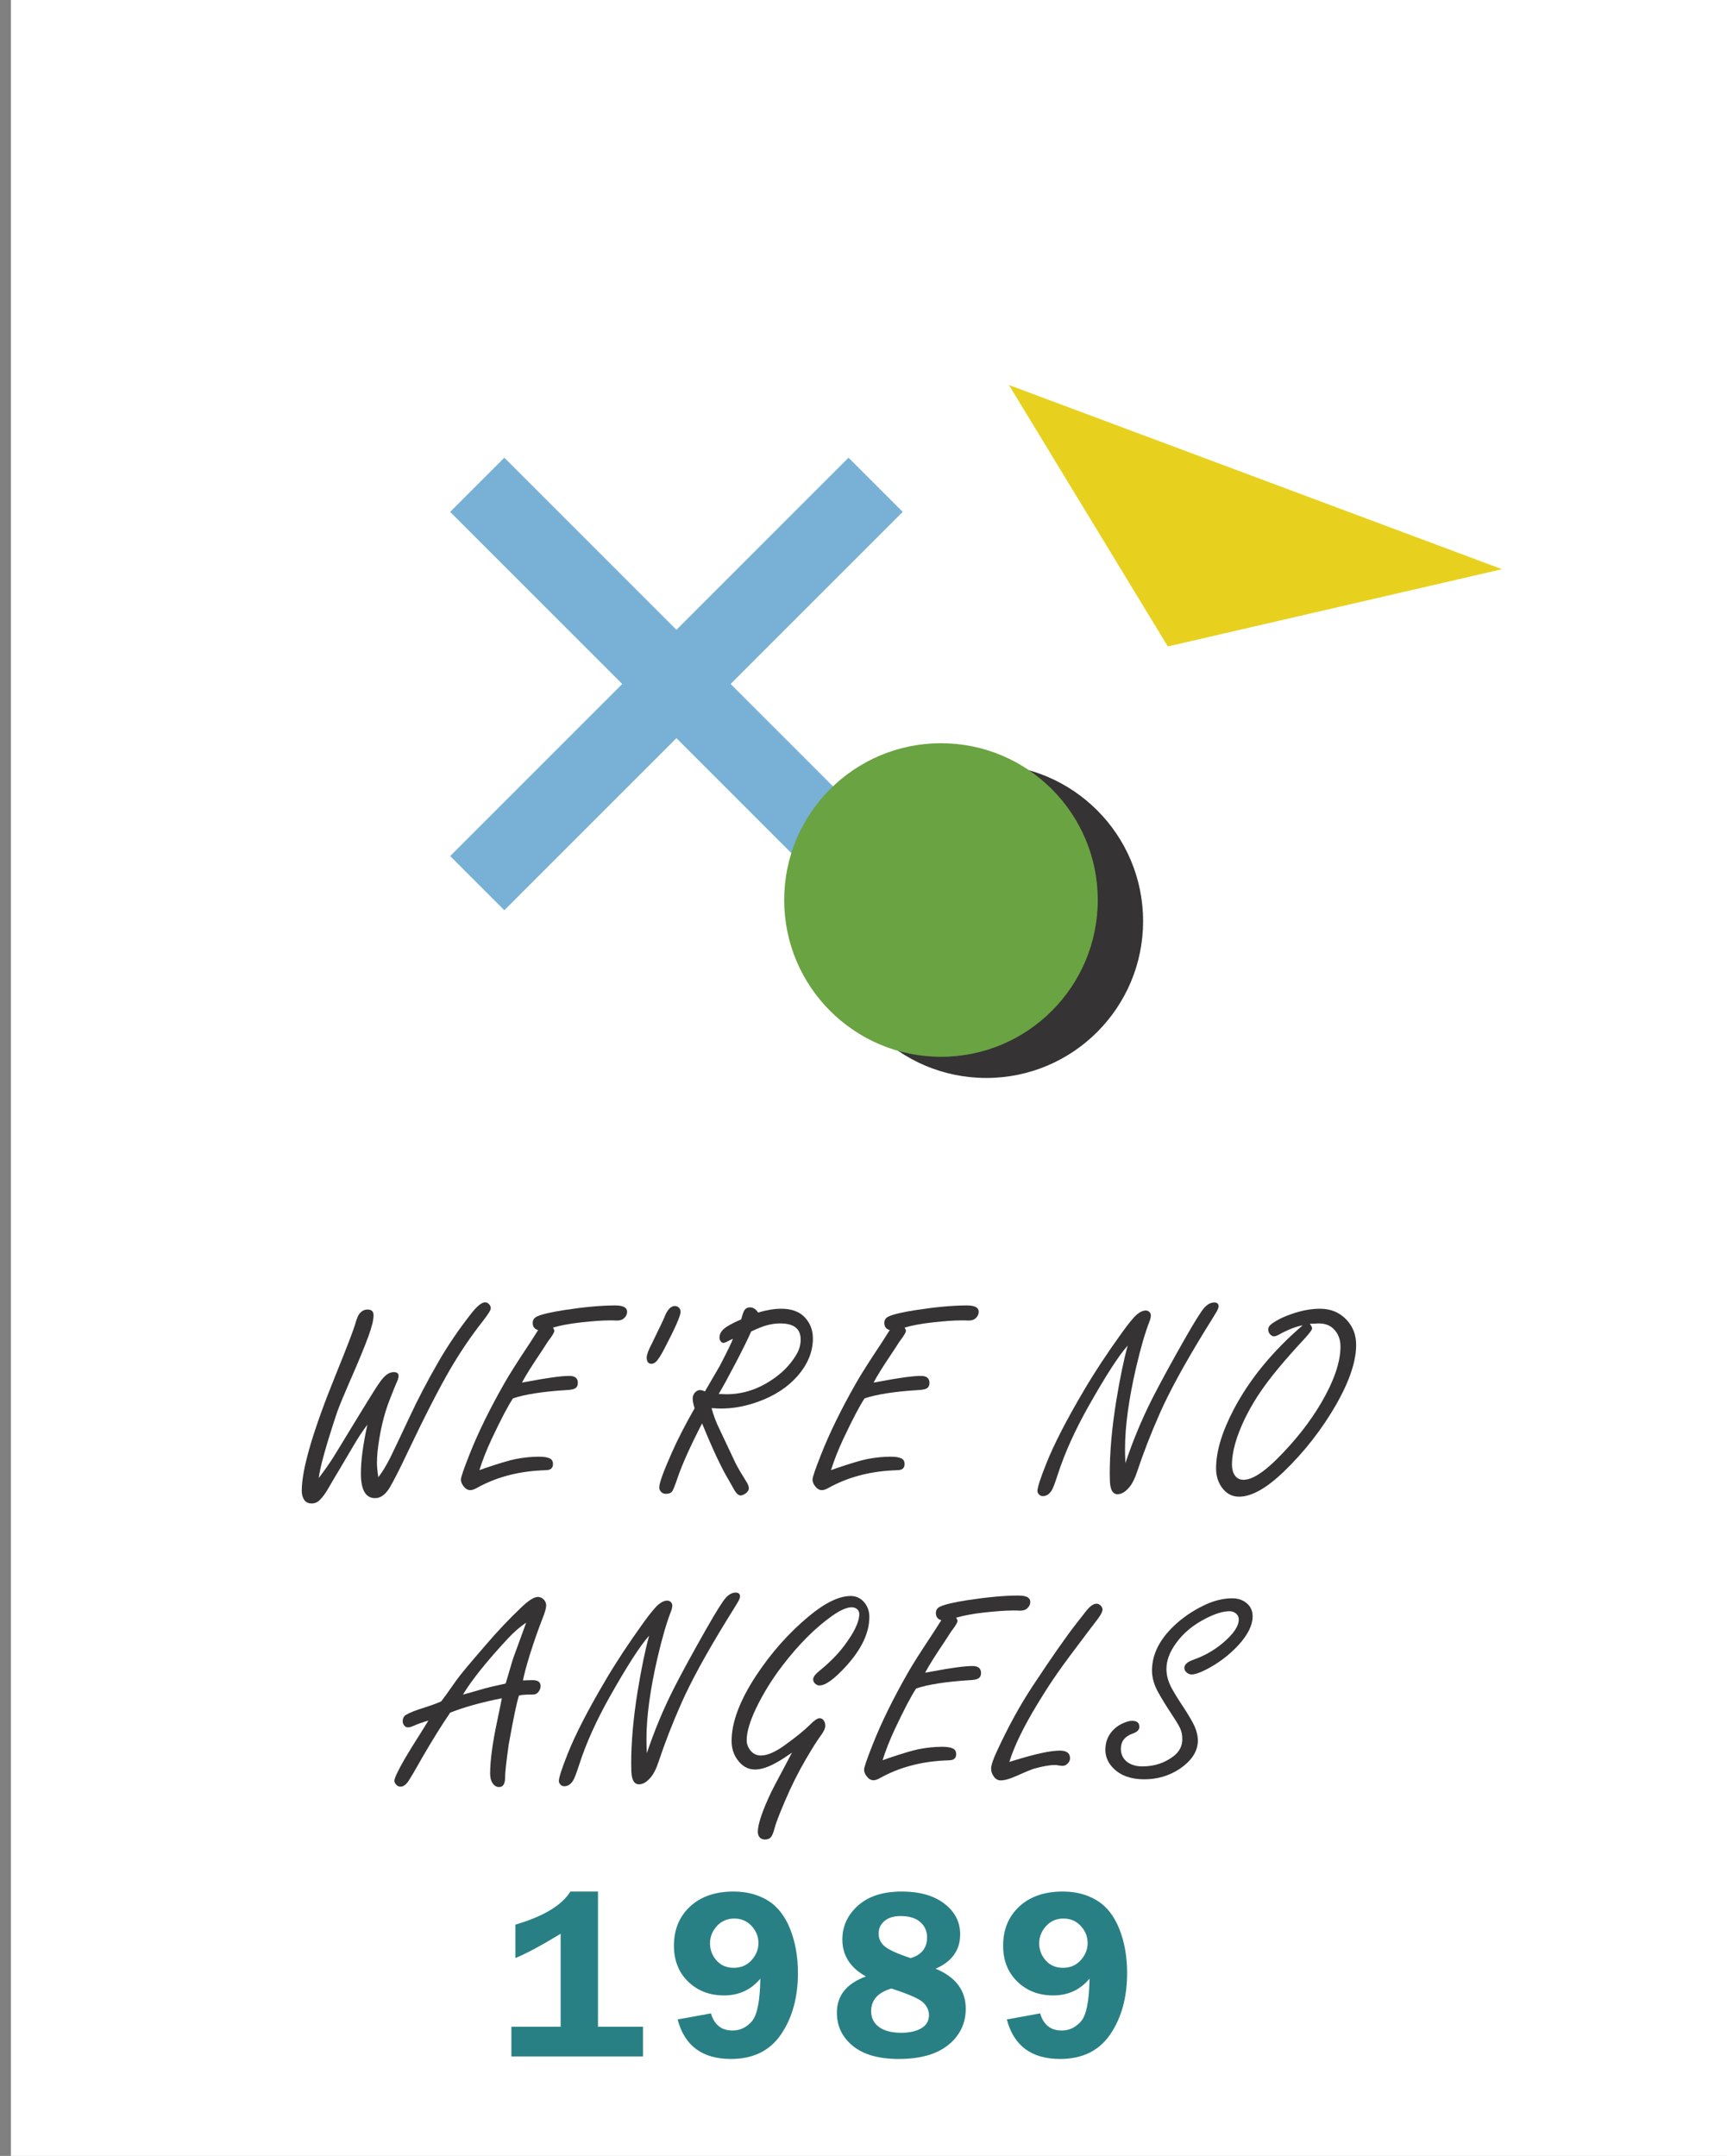
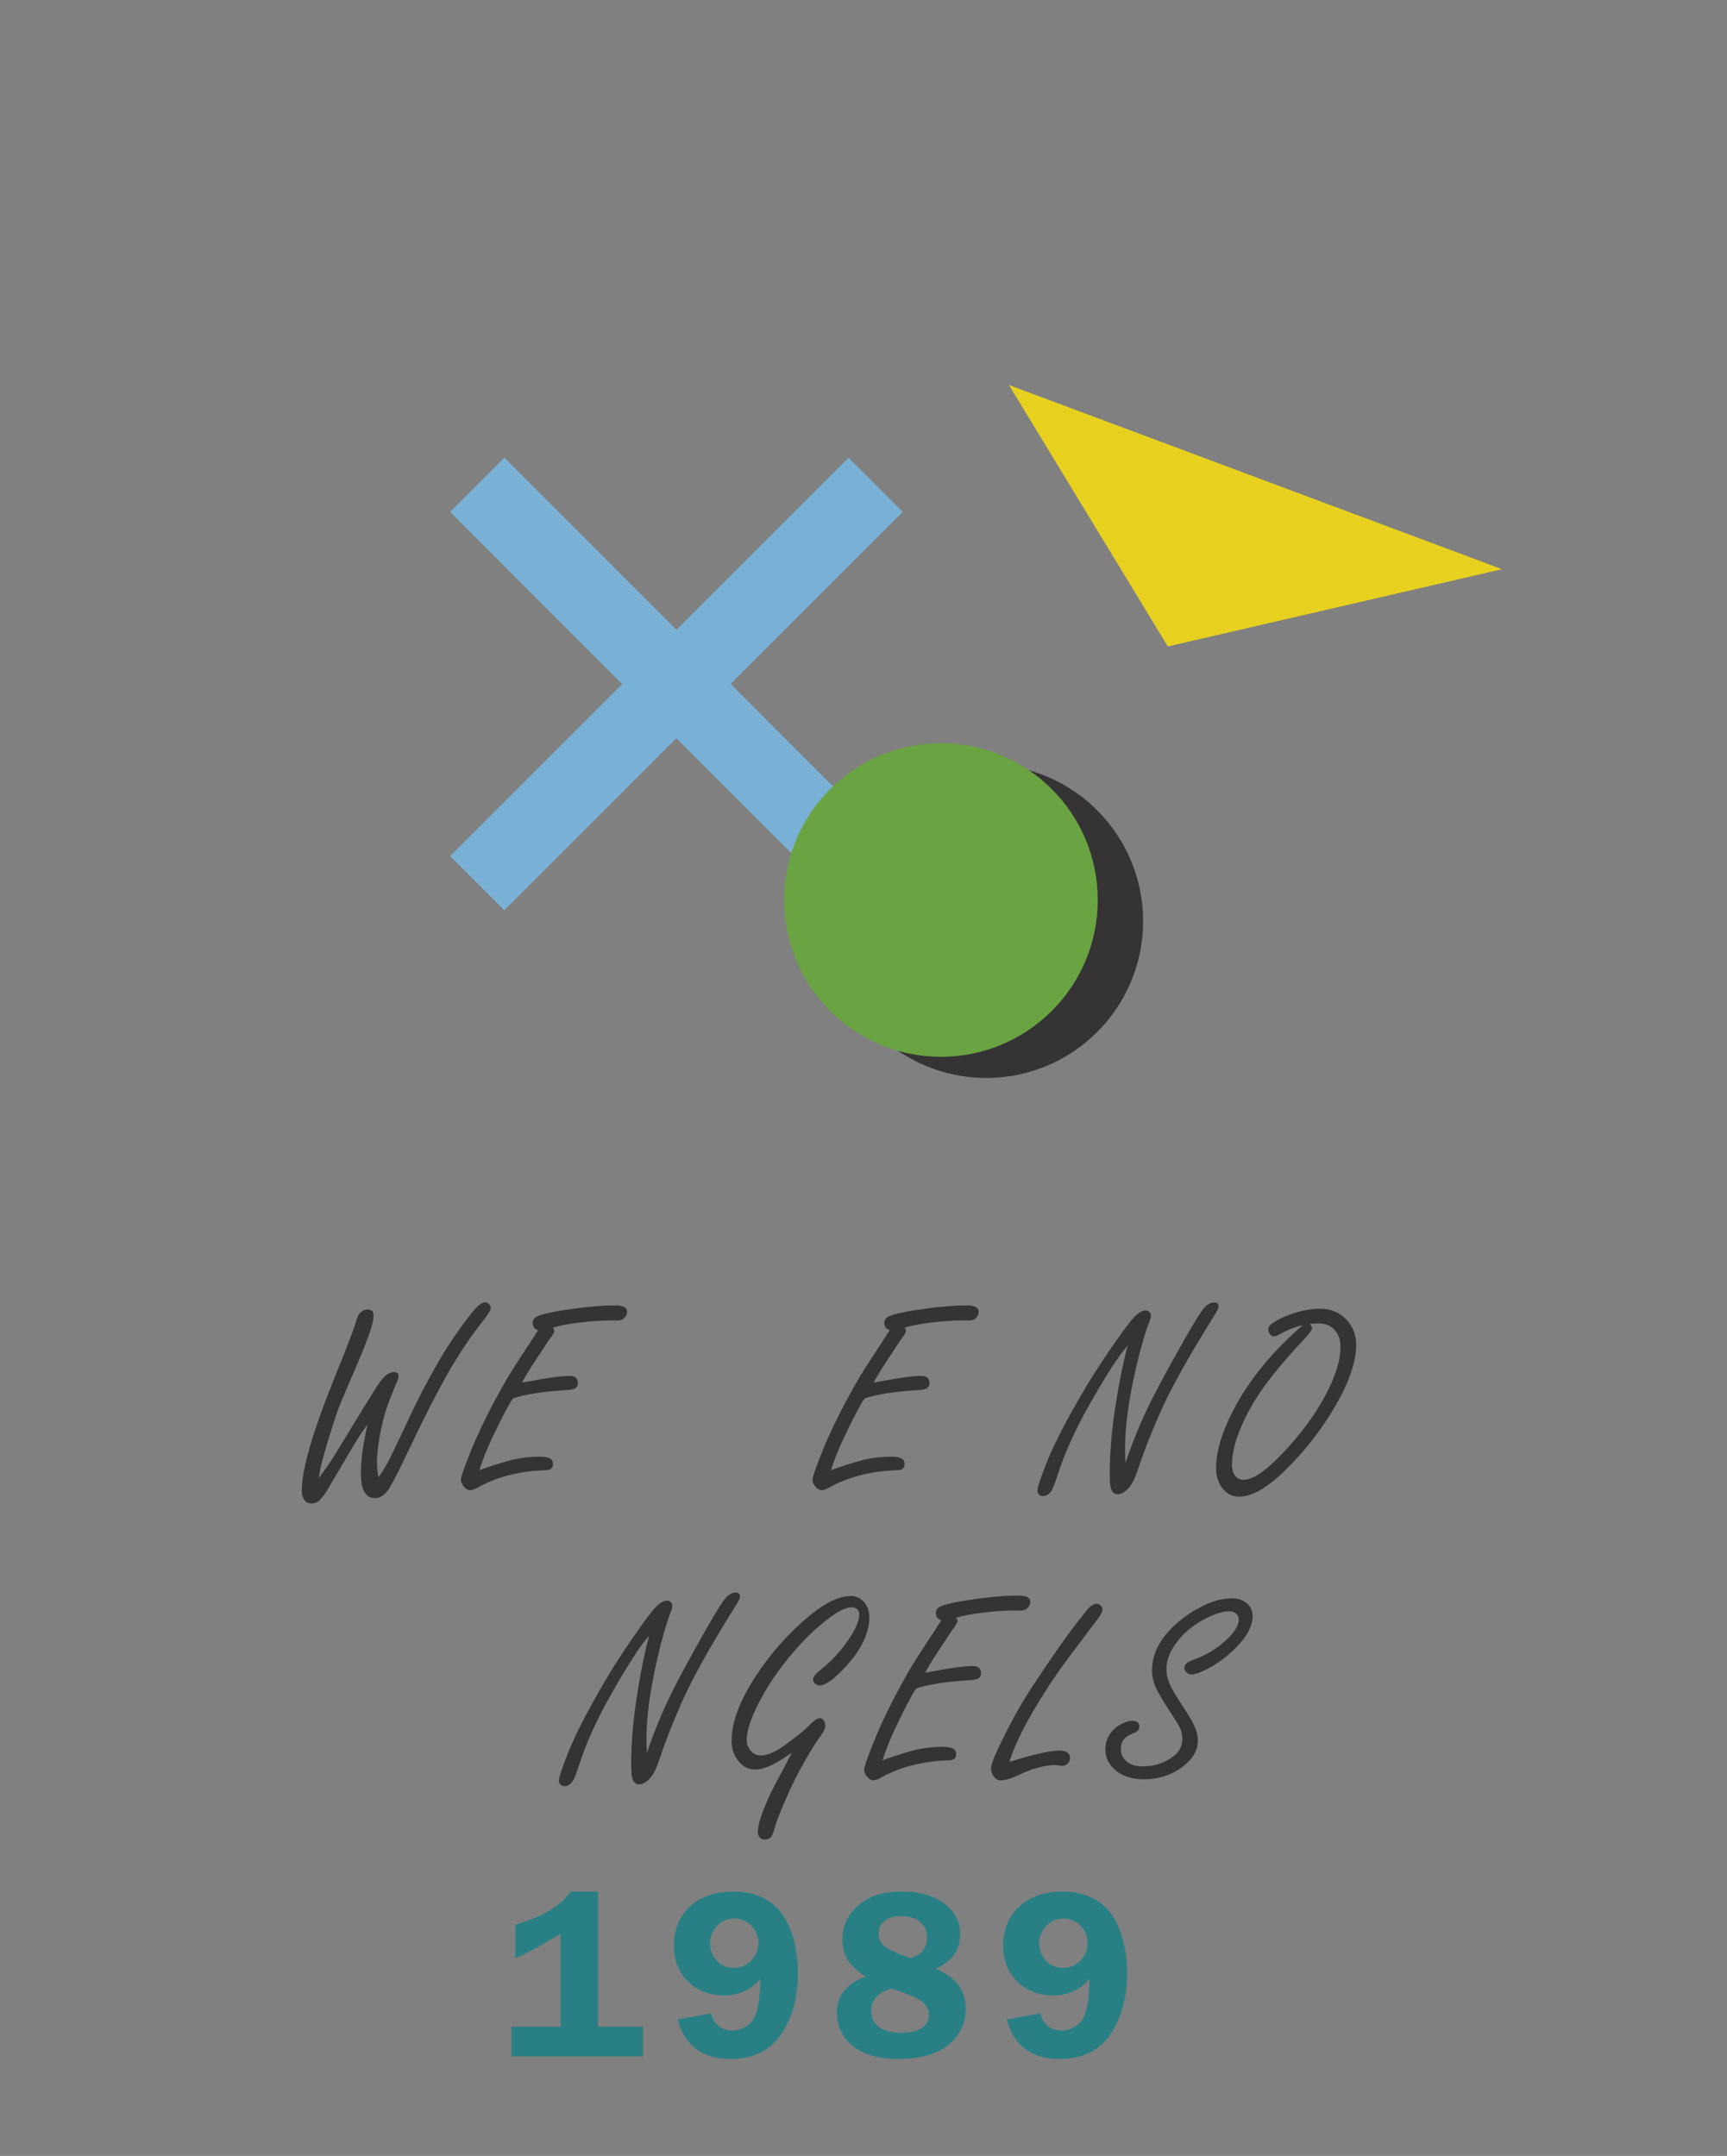
<svg xmlns="http://www.w3.org/2000/svg" version="1.1" id="Layer_1" x="0px" y="0px" viewBox="0 0 148.823 185.783" enable-background="new 0 0 148.823 185.783" xml:space="preserve">
  <rect x="0" y="0" width="148.823" height="185.783" fill="#808080" stroke="none" />
-   <rect x="0.939" fill="#FFFFFF" width="148.823" height="185.783" />
  <g>
    <circle fill="#353334" cx="84.994" cy="79.381" r="13.511" />
    <polygon fill="#78B1D5" points="77.79,44.111 73.121,39.442 58.291,54.271 43.462,39.442 38.792,44.111 53.622,58.941    38.792,73.77 43.462,78.44 58.291,63.611 73.121,78.44 77.79,73.77 62.961,58.941  " />
    <circle fill="#6AA342" cx="81.088" cy="77.558" r="13.511" />
  </g>
  <polygon fill="#E7D11E" points="100.637,55.707 129.433,49.05 86.944,33.178 " />
  <g>
    <g>
      <path fill="#353334" d="M27.468,127.368c0.453-0.594,0.855-1.164,1.207-1.711c0.203-0.32,0.738-1.195,1.605-2.625l0.996-1.629    c0.734-1.203,1.223-1.973,1.465-2.309c0.398-0.57,0.793-0.855,1.184-0.855c0.281,0,0.422,0.109,0.422,0.328    c0,0.148-0.055,0.336-0.164,0.562c-0.078,0.156-0.297,0.699-0.656,1.629c-0.359,0.945-0.637,2-0.832,3.164    c-0.141,0.828-0.211,1.535-0.211,2.121c0,0.172,0.01,0.361,0.029,0.568s0.049,0.436,0.088,0.686    c0.312-0.391,0.656-0.953,1.031-1.688c0.359-0.734,0.914-1.902,1.664-3.504c0.711-1.531,1.543-3.121,2.496-4.77    c0.781-1.359,1.715-2.734,2.801-4.125c0.508-0.656,0.914-0.984,1.219-0.984c0.133,0,0.254,0.066,0.363,0.199    c0.078,0.094,0.117,0.199,0.117,0.316c0,0.156-0.242,0.543-0.727,1.16c-0.953,1.211-1.863,2.551-2.73,4.02    c-0.992,1.703-2.234,4.125-3.727,7.266c-0.664,1.406-1.172,2.406-1.523,3c-0.367,0.609-0.789,0.914-1.266,0.914    c-0.406,0-0.711-0.178-0.914-0.533s-0.305-0.885-0.305-1.588c0-1.133,0.188-2.535,0.562-4.207    c-0.367,0.461-0.797,1.113-1.289,1.957c-0.367,0.625-0.723,1.227-1.066,1.805c-0.5,0.836-0.832,1.398-0.996,1.688    c-0.25,0.445-0.508,0.797-0.773,1.055c-0.195,0.188-0.426,0.281-0.691,0.281c-0.32,0-0.551-0.137-0.691-0.41    c-0.102-0.188-0.152-0.418-0.152-0.691c0-1.859,0.977-5.191,2.93-9.996c0.953-2.352,1.508-3.793,1.664-4.324    c0.141-0.516,0.281-0.844,0.422-0.984c0.188-0.203,0.406-0.305,0.656-0.305c0.344,0,0.516,0.164,0.516,0.492    c0,0.398-0.148,1.004-0.445,1.816c-0.336,0.922-0.875,2.227-1.617,3.914c-0.508,1.164-0.867,2.035-1.078,2.613    C28.097,124.56,27.57,126.454,27.468,127.368z" />
      <path fill="#353334" d="M44.98,119.142l0.469-0.082c1.727-0.328,2.93-0.492,3.609-0.492c0.492,0,0.738,0.199,0.738,0.598    c0,0.25-0.098,0.418-0.293,0.504c-0.133,0.062-0.359,0.102-0.68,0.117c-2.023,0.125-3.562,0.363-4.617,0.715    c-0.414,0.617-1.02,1.77-1.816,3.457c-0.461,0.984-0.82,1.895-1.078,2.73c0.18-0.062,0.355-0.125,0.527-0.188    c1.156-0.391,2.008-0.645,2.555-0.762c0.727-0.141,1.41-0.211,2.051-0.211c0.422,0,0.734,0.051,0.938,0.152    c0.18,0.086,0.27,0.25,0.27,0.492s-0.109,0.402-0.328,0.48c-0.102,0.031-0.344,0.051-0.727,0.059    c-2.07,0.109-3.914,0.617-5.531,1.523c-0.211,0.117-0.391,0.176-0.539,0.176c-0.219,0-0.414-0.113-0.586-0.34    c-0.148-0.188-0.223-0.379-0.223-0.574s0.246-0.914,0.738-2.156c0.742-1.883,1.754-3.945,3.035-6.188    c0.383-0.68,1.109-1.824,2.18-3.434c0.242-0.375,0.477-0.742,0.703-1.102c-0.312-0.078-0.469-0.285-0.469-0.621    c0-0.25,0.125-0.434,0.375-0.551c0.406-0.188,1.188-0.371,2.344-0.551c1.727-0.266,3.191-0.398,4.395-0.398    c0.68,0,1.02,0.18,1.02,0.539c0,0.25-0.117,0.461-0.352,0.633c-0.117,0.086-0.305,0.129-0.562,0.129    c-0.016,0-0.105-0.004-0.27-0.012c-0.117,0-0.246,0-0.387,0c-0.562,0-1.375,0.059-2.438,0.176    c-0.922,0.102-1.715,0.25-2.379,0.445c0.078,0.117,0.117,0.211,0.117,0.281c0,0.133-0.184,0.438-0.551,0.914l-0.562,0.867    C45.851,117.658,45.292,118.548,44.98,119.142z" />
-       <path fill="#353334" d="M58.155,112.544c0.109,0,0.207,0.031,0.293,0.094c0.133,0.102,0.199,0.238,0.199,0.41    c0,0.336-0.465,1.395-1.395,3.176c-0.328,0.625-0.578,1.008-0.75,1.148c-0.125,0.102-0.246,0.152-0.363,0.152    c-0.273,0-0.41-0.184-0.41-0.551c0-0.227,0.141-0.609,0.422-1.148c0.68-1.391,1.047-2.16,1.102-2.309    C57.502,112.868,57.803,112.544,58.155,112.544z" />
-       <path fill="#353334" d="M60.501,122.658c-1.023,1.984-1.734,3.57-2.133,4.758c-0.234,0.688-0.395,1.07-0.48,1.148    c-0.109,0.109-0.277,0.164-0.504,0.164c-0.188,0-0.332-0.062-0.434-0.188c-0.094-0.117-0.141-0.238-0.141-0.363    c0-0.367,0.352-1.344,1.055-2.93c0.5-1.141,1.164-2.438,1.992-3.891c-0.109-0.359-0.164-0.633-0.164-0.82    c0-0.266,0.102-0.477,0.305-0.633c0.102-0.078,0.211-0.117,0.328-0.117c0.109,0,0.25,0.039,0.422,0.117    c0.117-0.203,0.551-0.949,1.301-2.238c0.672-1.305,1.043-2.07,1.113-2.297c-0.211,0.094-0.379,0.176-0.504,0.246    c-0.133,0.07-0.238,0.105-0.316,0.105c-0.102,0-0.188-0.055-0.258-0.164c-0.055-0.086-0.082-0.184-0.082-0.293    c0-0.391,0.262-0.734,0.785-1.031c0.367-0.211,0.727-0.387,1.078-0.527c0.102-0.367,0.184-0.609,0.246-0.727    c0.109-0.211,0.285-0.316,0.527-0.316c0.266,0,0.496,0.148,0.691,0.445c0.367-0.109,0.717-0.191,1.049-0.246    s0.646-0.082,0.943-0.082c0.906,0,1.594,0.258,2.062,0.773c0.445,0.492,0.668,1.09,0.668,1.793c0,1.148-0.449,2.234-1.348,3.258    c-0.844,0.953-1.969,1.684-3.375,2.191c-1.078,0.391-2.141,0.586-3.188,0.586c-0.18,0-0.453-0.012-0.82-0.035    c0.125,0.477,0.293,0.953,0.504,1.43c0.367,0.773,0.891,1.883,1.57,3.328c0.195,0.383,0.516,0.93,0.961,1.641    c0.117,0.188,0.176,0.359,0.176,0.516c0,0.148-0.086,0.289-0.258,0.422c-0.18,0.125-0.332,0.188-0.457,0.188    c-0.195,0-0.402-0.207-0.621-0.621c-0.109-0.195-0.246-0.438-0.41-0.727C62.185,126.529,61.423,124.908,60.501,122.658z     M61.931,120.126c0.297,0.016,0.52,0.023,0.668,0.023c1.617,0,3.129-0.566,4.535-1.699c0.617-0.5,1.117-1.078,1.5-1.734    c0.242-0.406,0.363-0.836,0.363-1.289c0-0.461-0.146-0.807-0.439-1.037s-0.732-0.346-1.318-0.346    c-0.531,0-1.066,0.102-1.605,0.305c-0.211,0.078-0.512,0.207-0.902,0.387c-0.273,0.625-0.719,1.529-1.336,2.713    C62.779,118.632,62.29,119.525,61.931,120.126z" />
      <path fill="#353334" d="M75.279,119.142l0.469-0.082c1.727-0.328,2.93-0.492,3.609-0.492c0.492,0,0.738,0.199,0.738,0.598    c0,0.25-0.098,0.418-0.293,0.504c-0.133,0.062-0.359,0.102-0.68,0.117c-2.023,0.125-3.562,0.363-4.617,0.715    c-0.414,0.617-1.02,1.77-1.816,3.457c-0.461,0.984-0.82,1.895-1.078,2.73c0.18-0.062,0.355-0.125,0.527-0.188    c1.156-0.391,2.008-0.645,2.555-0.762c0.727-0.141,1.41-0.211,2.051-0.211c0.422,0,0.734,0.051,0.938,0.152    c0.18,0.086,0.27,0.25,0.27,0.492s-0.109,0.402-0.328,0.48c-0.102,0.031-0.344,0.051-0.727,0.059    c-2.07,0.109-3.914,0.617-5.531,1.523c-0.211,0.117-0.391,0.176-0.539,0.176c-0.219,0-0.414-0.113-0.586-0.34    c-0.148-0.188-0.223-0.379-0.223-0.574s0.246-0.914,0.738-2.156c0.742-1.883,1.754-3.945,3.035-6.188    c0.383-0.68,1.109-1.824,2.18-3.434c0.242-0.375,0.477-0.742,0.703-1.102c-0.312-0.078-0.469-0.285-0.469-0.621    c0-0.25,0.125-0.434,0.375-0.551c0.406-0.188,1.188-0.371,2.344-0.551c1.727-0.266,3.191-0.398,4.395-0.398    c0.68,0,1.02,0.18,1.02,0.539c0,0.25-0.117,0.461-0.352,0.633c-0.117,0.086-0.305,0.129-0.562,0.129    c-0.016,0-0.105-0.004-0.27-0.012c-0.117,0-0.246,0-0.387,0c-0.562,0-1.375,0.059-2.438,0.176    c-0.922,0.102-1.715,0.25-2.379,0.445c0.078,0.117,0.117,0.211,0.117,0.281c0,0.133-0.184,0.438-0.551,0.914l-0.562,0.867    C76.15,117.658,75.591,118.548,75.279,119.142z" />
      <path fill="#353334" d="M96.98,126.079c0.648-1.93,1.414-3.77,2.297-5.52c0.695-1.367,1.629-3.082,2.801-5.145    c0.867-1.523,1.438-2.434,1.711-2.73s0.555-0.445,0.844-0.445c0.25,0,0.375,0.109,0.375,0.328c0,0.117-0.055,0.27-0.164,0.457    c-0.102,0.18-0.426,0.707-0.973,1.582c-1.805,2.938-3.121,5.352-3.949,7.242c-0.75,1.695-1.395,3.355-1.934,4.98    c-0.195,0.586-0.41,1.02-0.645,1.301c-0.344,0.422-0.691,0.633-1.043,0.633c-0.32,0-0.523-0.23-0.609-0.691    c-0.039-0.188-0.059-0.547-0.059-1.078c0-1.867,0.184-3.941,0.551-6.223c0.328-2,0.66-3.605,0.996-4.816    c-0.75,0.828-1.871,2.562-3.363,5.203c-1.18,2.094-2.062,4.047-2.648,5.859c-0.242,0.75-0.418,1.215-0.527,1.395    c-0.203,0.344-0.465,0.516-0.785,0.516c-0.133,0-0.246-0.055-0.34-0.164c-0.078-0.094-0.117-0.188-0.117-0.281    c0-0.297,0.254-1.082,0.762-2.355c0.656-1.656,1.746-3.773,3.27-6.352c0.906-1.539,1.984-3.176,3.234-4.91    c0.594-0.828,1.035-1.363,1.324-1.605c0.266-0.219,0.516-0.328,0.75-0.328c0.102,0,0.191,0.031,0.27,0.094    c0.109,0.086,0.164,0.191,0.164,0.316c0,0.156-0.039,0.332-0.117,0.527c-0.375,0.961-0.762,2.293-1.16,3.996    c-0.633,2.742-0.949,5.074-0.949,6.996C96.945,125.126,96.956,125.533,96.98,126.079z" />
      <path fill="#353334" d="M112.257,114.208c-0.578,0.102-1.266,0.371-2.062,0.809c-0.172,0.094-0.309,0.141-0.41,0.141    c-0.109,0-0.219-0.055-0.328-0.164c-0.109-0.117-0.164-0.258-0.164-0.422c0-0.188,0.098-0.352,0.293-0.492    c0.477-0.344,1.066-0.633,1.77-0.867c0.852-0.289,1.648-0.434,2.391-0.434c0.945,0,1.715,0.324,2.309,0.973    c0.539,0.578,0.809,1.293,0.809,2.145c0,1.406-0.57,3.113-1.711,5.121c-1.234,2.148-2.738,4.078-4.512,5.789    c-1.5,1.445-2.789,2.168-3.867,2.168c-0.633,0-1.145-0.289-1.535-0.867c-0.297-0.453-0.445-0.977-0.445-1.57    c0-1.461,0.508-3.156,1.523-5.086C107.675,118.865,109.656,116.451,112.257,114.208z M112.867,114.079    c0.133,0.156,0.199,0.293,0.199,0.41c0,0.102-0.211,0.387-0.633,0.855c-1.719,1.844-2.992,3.379-3.82,4.605    c-0.859,1.266-1.516,2.535-1.969,3.809c-0.32,0.922-0.48,1.738-0.48,2.449c0,0.352,0.07,0.645,0.211,0.879    c0.18,0.289,0.441,0.434,0.785,0.434c0.727,0,1.699-0.609,2.918-1.828c1.547-1.547,2.809-3.152,3.785-4.816    c1.102-1.891,1.652-3.504,1.652-4.84c0-0.625-0.203-1.137-0.609-1.535c-0.312-0.305-0.738-0.457-1.277-0.457L112.867,114.079z" />
-       <path fill="#353334" d="M43.246,146.345c-1.773,0.352-3.258,0.766-4.453,1.242c-0.719,1.055-1.508,2.32-2.367,3.797l-0.621,1.09    c-0.109,0.195-0.277,0.477-0.504,0.844c-0.25,0.43-0.512,0.645-0.785,0.645c-0.148,0-0.273-0.059-0.375-0.176    c-0.102-0.102-0.152-0.215-0.152-0.34c0-0.219,0.293-0.84,0.879-1.863c0.32-0.555,0.805-1.34,1.453-2.355    c0.25-0.391,0.449-0.711,0.598-0.961c-0.469,0.133-0.898,0.285-1.289,0.457c-0.188,0.086-0.344,0.129-0.469,0.129    c-0.156,0-0.277-0.07-0.363-0.211c-0.062-0.086-0.094-0.188-0.094-0.305c0-0.266,0.094-0.453,0.281-0.562    c0.305-0.188,0.852-0.402,1.641-0.645c0.586-0.188,1.051-0.359,1.395-0.516c0.164-0.203,0.594-0.801,1.289-1.793    c0.297-0.43,1.141-1.445,2.531-3.047c1-1.172,2.031-2.262,3.094-3.27c0.617-0.594,1.09-0.891,1.418-0.891    c0.203,0,0.379,0.082,0.527,0.246c0.125,0.148,0.188,0.312,0.188,0.492c0,0.219-0.109,0.602-0.328,1.148    c-0.375,0.961-0.734,1.988-1.078,3.082c-0.297,0.969-0.496,1.711-0.598,2.227c0.141,0,0.234-0.004,0.281-0.012    c0.227-0.008,0.414-0.012,0.562-0.012c0.453,0,0.68,0.172,0.68,0.516c0,0.148-0.049,0.295-0.146,0.439s-0.209,0.232-0.334,0.264    c-0.047,0.016-0.176,0.023-0.387,0.023c-0.445,0-0.777,0.027-0.996,0.082c-0.188,0.555-0.484,1.973-0.891,4.254    c-0.211,1.516-0.312,2.445-0.305,2.789c0,0.562-0.168,0.844-0.504,0.844c-0.266,0-0.473-0.137-0.621-0.41    c-0.109-0.188-0.164-0.441-0.164-0.762c0-1.078,0.191-2.531,0.574-4.359C43.007,147.544,43.152,146.837,43.246,146.345z     M43.574,145.079c0.07-0.227,0.25-0.832,0.539-1.816c0.07-0.258,0.25-0.77,0.539-1.535c0.289-0.789,0.52-1.422,0.691-1.898    c-0.508,0.336-1.023,0.781-1.547,1.336c-1.844,1.984-3.145,3.605-3.902,4.863c0.289-0.07,0.91-0.246,1.863-0.527    C42.031,145.423,42.636,145.283,43.574,145.079z" />
      <path fill="#353334" d="M55.74,151.079c0.648-1.93,1.414-3.77,2.297-5.52c0.695-1.367,1.629-3.082,2.801-5.145    c0.867-1.523,1.438-2.434,1.711-2.73s0.555-0.445,0.844-0.445c0.25,0,0.375,0.109,0.375,0.328c0,0.117-0.055,0.27-0.164,0.457    c-0.102,0.18-0.426,0.707-0.973,1.582c-1.805,2.938-3.121,5.352-3.949,7.242c-0.75,1.695-1.395,3.355-1.934,4.98    c-0.195,0.586-0.41,1.02-0.645,1.301c-0.344,0.422-0.691,0.633-1.043,0.633c-0.32,0-0.523-0.23-0.609-0.691    c-0.039-0.188-0.059-0.547-0.059-1.078c0-1.867,0.184-3.941,0.551-6.223c0.328-2,0.66-3.605,0.996-4.816    c-0.75,0.828-1.871,2.562-3.363,5.203c-1.18,2.094-2.062,4.047-2.648,5.859c-0.242,0.75-0.418,1.215-0.527,1.395    c-0.203,0.344-0.465,0.516-0.785,0.516c-0.133,0-0.246-0.055-0.34-0.164c-0.078-0.094-0.117-0.188-0.117-0.281    c0-0.297,0.254-1.082,0.762-2.355c0.656-1.656,1.746-3.773,3.27-6.352c0.906-1.539,1.984-3.176,3.234-4.91    c0.594-0.828,1.035-1.363,1.324-1.605c0.266-0.219,0.516-0.328,0.75-0.328c0.102,0,0.191,0.031,0.27,0.094    c0.109,0.086,0.164,0.191,0.164,0.316c0,0.156-0.039,0.332-0.117,0.527c-0.375,0.961-0.762,2.293-1.16,3.996    c-0.633,2.742-0.949,5.074-0.949,6.996C55.705,150.126,55.716,150.533,55.74,151.079z" />
      <path fill="#353334" d="M68.247,151.033c-0.531,0.367-0.957,0.641-1.277,0.82c-0.734,0.422-1.371,0.633-1.91,0.633    c-0.633,0-1.156-0.309-1.57-0.926c-0.297-0.445-0.445-0.957-0.445-1.535c0-1.609,0.703-3.484,2.109-5.625    c1.305-1.977,2.816-3.68,4.535-5.109c1.406-1.172,2.613-1.758,3.621-1.758c0.508,0,0.922,0.215,1.242,0.645    c0.242,0.328,0.363,0.715,0.363,1.16c0,1.359-0.664,2.77-1.992,4.23c-1.016,1.117-1.785,1.676-2.309,1.676    c-0.117,0-0.234-0.047-0.352-0.141c-0.125-0.109-0.188-0.238-0.188-0.387c0-0.195,0.172-0.434,0.516-0.715    c0.883-0.711,1.602-1.438,2.156-2.18c0.867-1.148,1.301-2.059,1.301-2.73c0-0.18-0.066-0.324-0.199-0.434    c-0.125-0.102-0.277-0.152-0.457-0.152c-0.414,0-0.969,0.242-1.664,0.727c-1.453,1.023-2.887,2.457-4.301,4.301    c-0.914,1.195-1.676,2.43-2.285,3.703c-0.531,1.117-0.797,2.031-0.797,2.742c0,0.281,0.09,0.547,0.27,0.797    c0.242,0.336,0.559,0.504,0.949,0.504c0.555,0,1.238-0.293,2.051-0.879c1.016-0.734,1.742-1.324,2.18-1.77    c0.367-0.375,0.645-0.562,0.832-0.562c0.133,0,0.242,0.051,0.328,0.152c0.109,0.133,0.164,0.297,0.164,0.492    c0,0.219-0.133,0.508-0.398,0.867c-0.273,0.359-0.695,1.027-1.266,2.004c-0.656,1.117-1.262,2.328-1.816,3.633    c-0.492,1.148-0.789,1.926-0.891,2.332c-0.086,0.344-0.184,0.59-0.293,0.738c-0.117,0.156-0.297,0.234-0.539,0.234    c-0.203,0-0.359-0.07-0.469-0.211c-0.094-0.125-0.141-0.273-0.141-0.445c0-0.664,0.387-1.812,1.16-3.445    c0.125-0.258,0.52-1.008,1.184-2.25C67.783,151.919,67.982,151.54,68.247,151.033z" />
      <path fill="#353334" d="M79.723,144.142l0.469-0.082c1.727-0.328,2.93-0.492,3.609-0.492c0.492,0,0.738,0.199,0.738,0.598    c0,0.25-0.098,0.418-0.293,0.504c-0.133,0.062-0.359,0.102-0.68,0.117c-2.023,0.125-3.562,0.363-4.617,0.715    c-0.414,0.617-1.02,1.77-1.816,3.457c-0.461,0.984-0.82,1.895-1.078,2.73c0.18-0.062,0.355-0.125,0.527-0.188    c1.156-0.391,2.008-0.645,2.555-0.762c0.727-0.141,1.41-0.211,2.051-0.211c0.422,0,0.734,0.051,0.938,0.152    c0.18,0.086,0.27,0.25,0.27,0.492s-0.109,0.402-0.328,0.48c-0.102,0.031-0.344,0.051-0.727,0.059    c-2.07,0.109-3.914,0.617-5.531,1.523c-0.211,0.117-0.391,0.176-0.539,0.176c-0.219,0-0.414-0.113-0.586-0.34    c-0.148-0.188-0.223-0.379-0.223-0.574s0.246-0.914,0.738-2.156c0.742-1.883,1.754-3.945,3.035-6.188    c0.383-0.68,1.109-1.824,2.18-3.434c0.242-0.375,0.477-0.742,0.703-1.102c-0.312-0.078-0.469-0.285-0.469-0.621    c0-0.25,0.125-0.434,0.375-0.551c0.406-0.188,1.188-0.371,2.344-0.551c1.727-0.266,3.191-0.398,4.395-0.398    c0.68,0,1.02,0.18,1.02,0.539c0,0.25-0.117,0.461-0.352,0.633c-0.117,0.086-0.305,0.129-0.562,0.129    c-0.016,0-0.105-0.004-0.27-0.012c-0.117,0-0.246,0-0.387,0c-0.562,0-1.375,0.059-2.438,0.176    c-0.922,0.102-1.715,0.25-2.379,0.445c0.078,0.117,0.117,0.211,0.117,0.281c0,0.133-0.184,0.438-0.551,0.914l-0.562,0.867    C80.594,142.658,80.036,143.548,79.723,144.142z" />
      <path fill="#353334" d="M86.98,151.829c0.211-0.062,0.367-0.109,0.469-0.141c1.805-0.555,3.098-0.832,3.879-0.832    c0.586,0,0.879,0.219,0.879,0.656c0,0.172-0.066,0.324-0.199,0.457s-0.281,0.199-0.445,0.199c-0.078,0-0.191-0.012-0.34-0.035    c-0.125-0.023-0.227-0.035-0.305-0.035c-0.461,0-1.066,0.105-1.816,0.316c-0.273,0.086-0.801,0.305-1.582,0.656    c-0.523,0.234-0.953,0.352-1.289,0.352c-0.242,0-0.441-0.113-0.598-0.34c-0.148-0.211-0.223-0.434-0.223-0.668    c0-0.289,0.16-0.777,0.48-1.465c0.977-2.125,2.023-4.031,3.141-5.719c1.602-2.422,2.844-4.199,3.727-5.332    c0.242-0.305,0.484-0.613,0.727-0.926c0.383-0.516,0.715-0.773,0.996-0.773c0.141,0,0.266,0.055,0.375,0.164    c0.102,0.109,0.152,0.223,0.152,0.34c0,0.172-0.133,0.438-0.398,0.797c-0.055,0.07-0.379,0.496-0.973,1.277    c-1.109,1.461-1.936,2.578-2.479,3.352s-1.123,1.668-1.74,2.684C88.206,148.806,87.394,150.478,86.98,151.829z" />
      <path fill="#353334" d="M97.551,148.29c0.422,0,0.633,0.172,0.633,0.516c0,0.258-0.195,0.453-0.586,0.586    c-0.672,0.242-1.008,0.676-1.008,1.301c0,0.5,0.195,0.891,0.586,1.172c0.336,0.234,0.762,0.352,1.277,0.352    c1.031,0,1.934-0.301,2.707-0.902c0.484-0.383,0.727-0.867,0.727-1.453c0-0.359-0.07-0.684-0.211-0.973    c-0.148-0.297-0.375-0.672-0.68-1.125c-0.469-0.703-0.863-1.344-1.184-1.922c-0.359-0.641-0.539-1.27-0.539-1.887    c0-1.461,0.723-2.828,2.168-4.102c0.766-0.664,1.609-1.203,2.531-1.617c0.766-0.336,1.504-0.504,2.215-0.504    c0.461,0,0.852,0.121,1.172,0.363c0.391,0.289,0.586,0.684,0.586,1.184c0,0.781-0.422,1.625-1.266,2.531    c-0.797,0.852-1.727,1.547-2.789,2.086c-0.531,0.266-0.934,0.398-1.207,0.398c-0.18,0-0.34-0.074-0.48-0.223    c-0.094-0.102-0.141-0.215-0.141-0.34c0-0.289,0.258-0.523,0.773-0.703c0.945-0.336,1.781-0.809,2.508-1.418    c0.938-0.781,1.406-1.465,1.406-2.051c0-0.227-0.094-0.41-0.281-0.551c-0.148-0.109-0.324-0.164-0.527-0.164    c-0.539,0-1.215,0.207-2.027,0.621c-1.094,0.555-1.953,1.27-2.578,2.145c-0.547,0.758-0.82,1.496-0.82,2.215    c0,0.523,0.145,1.062,0.434,1.617c0.242,0.445,0.551,0.949,0.926,1.512c0.359,0.539,0.664,1.039,0.914,1.5    c0.289,0.547,0.434,1.059,0.434,1.535c0,0.922-0.527,1.738-1.582,2.449c-0.898,0.594-1.914,0.891-3.047,0.891    c-1.117,0-1.992-0.309-2.625-0.926c-0.477-0.469-0.715-1.008-0.715-1.617c0-0.68,0.227-1.25,0.68-1.711    c0.273-0.281,0.598-0.492,0.973-0.633C97.164,148.341,97.379,148.29,97.551,148.29z" />
    </g>
  </g>
  <g>
    <g>
      <path fill="#288085" d="M44.416,168.733v-2.881c2.42-0.711,3.999-1.661,4.737-2.851h2.379v11.648h3.876v2.563H44.068v-2.563h4.245    v-8.009C46.645,167.654,45.346,168.351,44.416,168.733z" />
      <path fill="#288085" d="M61.266,173.501c0.288,0.984,0.908,1.477,1.86,1.477c0.645,0,1.198-0.263,1.66-0.79    c0.463-0.525,0.708-1.753,0.735-3.681c-0.8,0.964-1.843,1.446-3.128,1.446c-1.244,0-2.274-0.396-3.092-1.189    c-0.816-0.793-1.225-1.826-1.225-3.098c0-1.387,0.463-2.512,1.389-3.373c0.927-0.861,2.176-1.292,3.748-1.292    c1.128,0,2.11,0.257,2.948,0.769c0.837,0.514,1.479,1.332,1.928,2.456c0.447,1.125,0.672,2.388,0.672,3.789    c0,2.099-0.482,3.859-1.446,5.28c-0.964,1.423-2.406,2.133-4.327,2.133c-2.468,0-3.999-1.134-4.594-3.404L61.266,173.501z     M63.276,165.328c-0.608,0-1.109,0.218-1.502,0.651c-0.394,0.435-0.59,0.929-0.59,1.481c0,0.562,0.187,1.054,0.559,1.477    c0.373,0.425,0.87,0.637,1.492,0.637s1.132-0.219,1.528-0.656s0.595-0.93,0.595-1.477c0-0.555-0.197-1.045-0.59-1.472    C64.374,165.542,63.877,165.328,63.276,165.328z" />
      <path fill="#288085" d="M80.628,169.651c1.729,0.719,2.594,1.868,2.594,3.448c0,1.258-0.495,2.295-1.486,3.108    c-0.991,0.814-2.42,1.221-4.286,1.221c-1.723,0-3.042-0.374-3.958-1.123s-1.374-1.705-1.374-2.868    c0-1.471,0.834-2.511,2.502-3.119c-1.354-0.752-2.03-1.813-2.03-3.187c0-1.142,0.449-2.114,1.348-2.921    c0.899-0.806,2.155-1.209,3.769-1.209c1.545,0,2.771,0.349,3.676,1.045c0.906,0.697,1.359,1.578,1.359,2.644    C82.741,168.049,82.037,169.036,80.628,169.651z M76.818,171.358c-1.165,0.342-1.747,0.991-1.747,1.948    c0,0.581,0.226,1.038,0.677,1.369c0.451,0.332,1.087,0.497,1.907,0.497c0.711,0,1.288-0.128,1.732-0.385s0.667-0.635,0.667-1.135    c0-0.391-0.159-0.746-0.476-1.068C79.262,172.263,78.341,171.854,76.818,171.358z M78.477,168.739    c0.941-0.286,1.413-0.881,1.413-1.781c0-0.547-0.197-0.99-0.59-1.332c-0.394-0.341-0.955-0.512-1.687-0.512    c-0.595,0-1.06,0.142-1.395,0.425c-0.335,0.284-0.503,0.647-0.503,1.092c0,0.416,0.164,0.773,0.492,1.07    S77.292,168.344,78.477,168.739z" />
      <path fill="#288085" d="M89.634,173.501c0.287,0.984,0.907,1.477,1.86,1.477c0.644,0,1.197-0.263,1.66-0.79    c0.462-0.525,0.707-1.753,0.734-3.681c-0.8,0.964-1.842,1.446-3.127,1.446c-1.244,0-2.275-0.396-3.092-1.189    c-0.817-0.793-1.226-1.826-1.226-3.098c0-1.387,0.463-2.512,1.39-3.373c0.926-0.861,2.176-1.292,3.748-1.292    c1.128,0,2.11,0.257,2.948,0.769c0.837,0.514,1.479,1.332,1.928,2.456c0.447,1.125,0.671,2.388,0.671,3.789    c0,2.099-0.481,3.859-1.445,5.28c-0.964,1.423-2.406,2.133-4.327,2.133c-2.468,0-3.999-1.134-4.594-3.404L89.634,173.501z     M91.644,165.328c-0.608,0-1.109,0.218-1.502,0.651c-0.394,0.435-0.59,0.929-0.59,1.481c0,0.562,0.186,1.054,0.559,1.477    c0.372,0.425,0.87,0.637,1.492,0.637s1.131-0.219,1.527-0.656s0.595-0.93,0.595-1.477c0-0.555-0.196-1.045-0.589-1.472    C92.743,165.542,92.246,165.328,91.644,165.328z" />
    </g>
  </g>
  <g>
</g>
  <g>
</g>
  <g>
</g>
  <g>
</g>
  <g>
</g>
  <g>
</g>
  <g>
</g>
  <g>
</g>
  <g>
</g>
  <g>
</g>
  <g>
</g>
  <g>
</g>
  <g>
</g>
  <g>
</g>
  <g>
</g>
</svg>